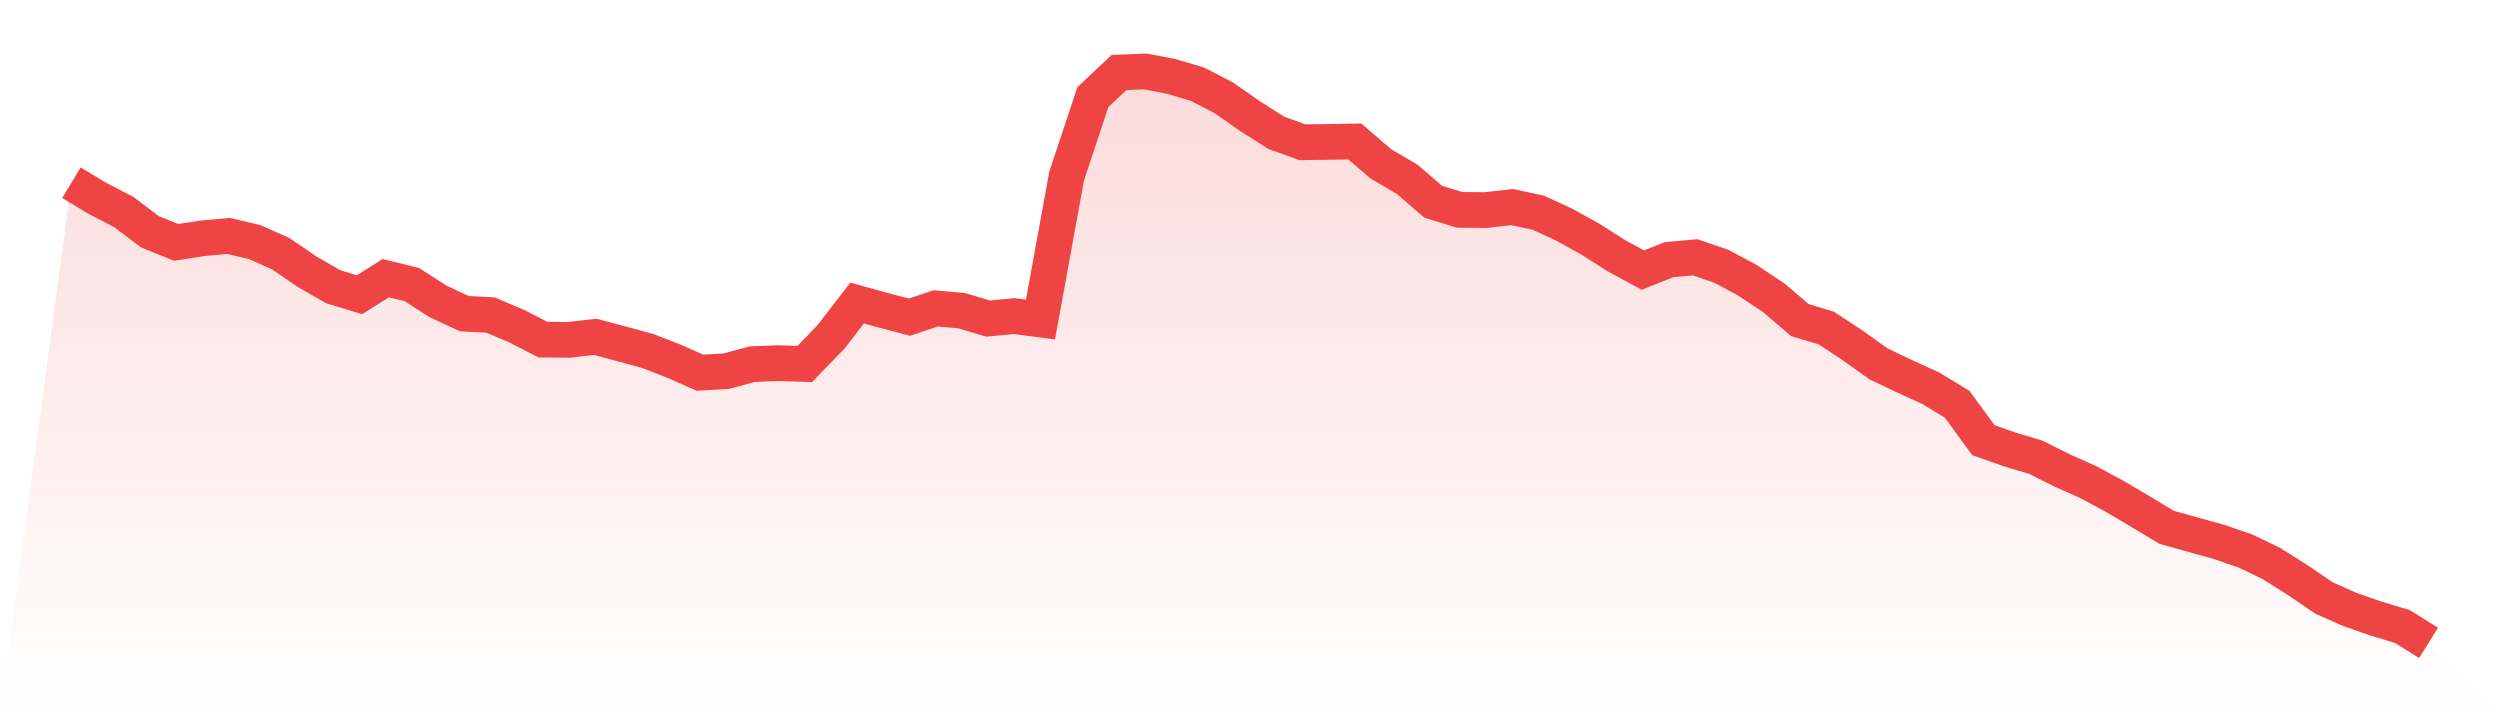
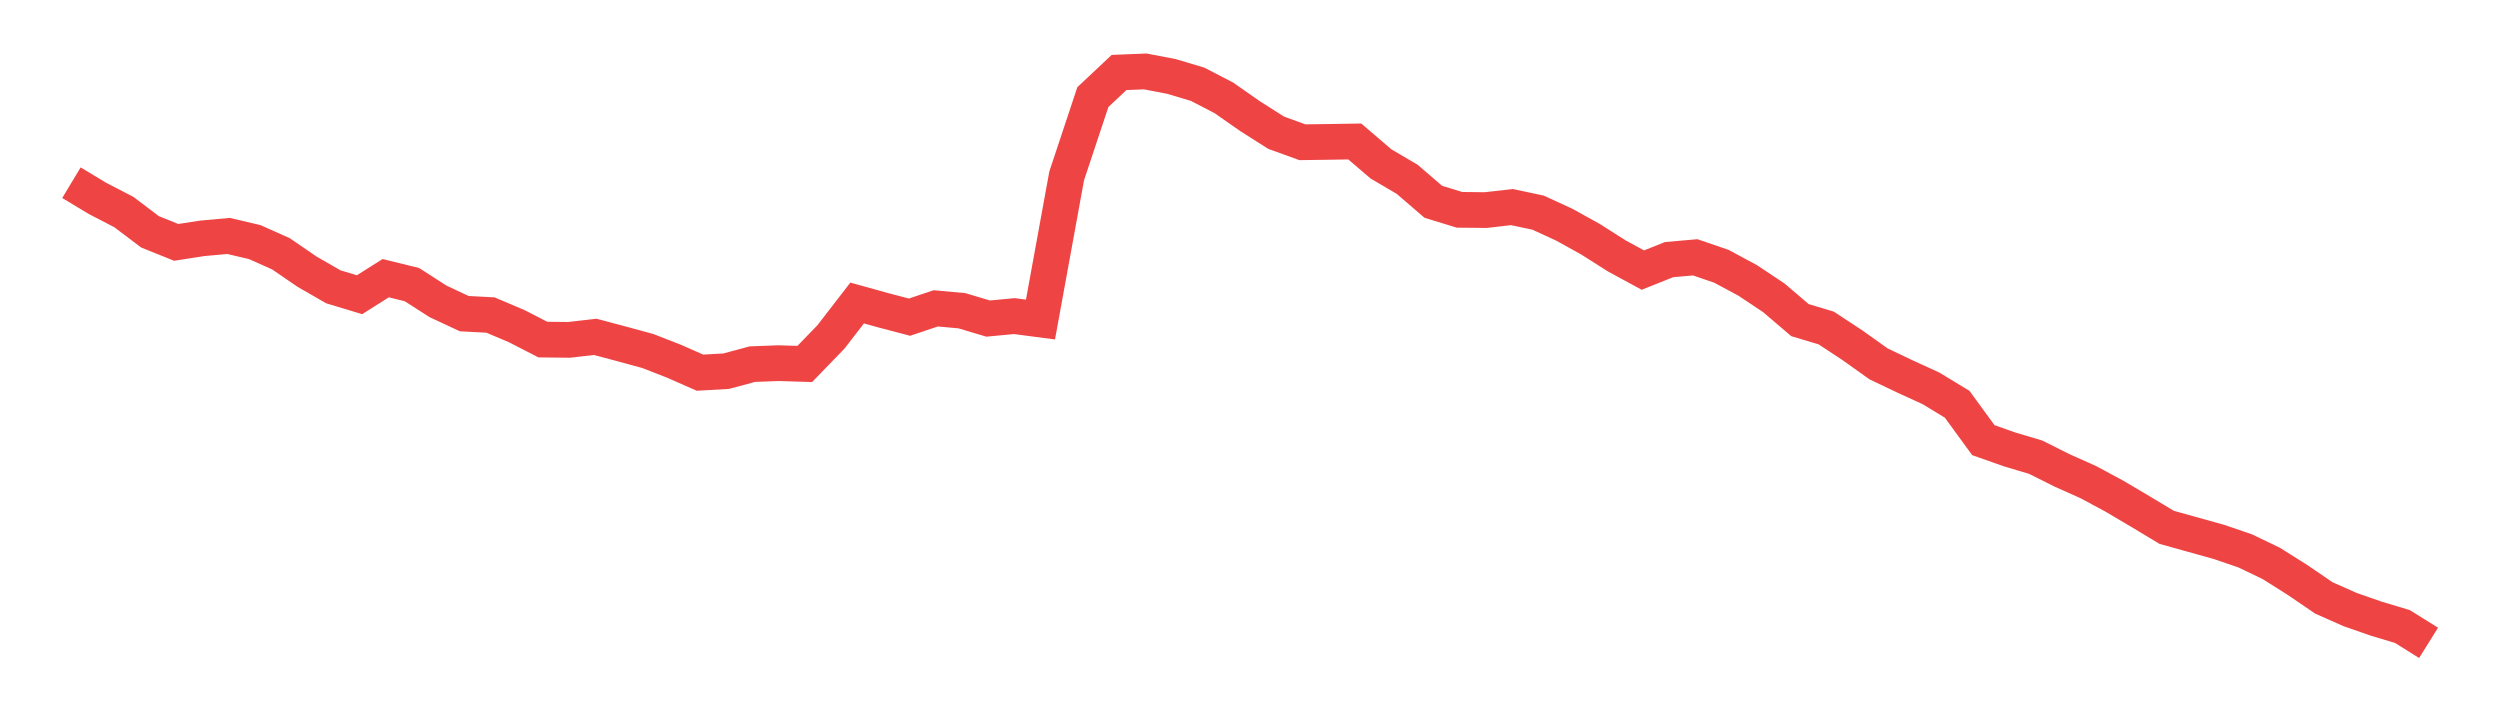
<svg xmlns="http://www.w3.org/2000/svg" viewBox="0 0 140 40">
  <defs>
    <linearGradient id="gradient" x1="0" x2="0" y1="0" y2="1">
      <stop offset="0%" stop-color="#ef4444" stop-opacity="0.2" />
      <stop offset="100%" stop-color="#ef4444" stop-opacity="0" />
    </linearGradient>
  </defs>
-   <path d="M4,10.232 L4,10.232 L5.467,11.114 L6.933,11.873 L8.4,12.982 L9.867,13.573 L11.333,13.346 L12.8,13.213 L14.267,13.558 L15.733,14.213 L17.2,15.218 L18.667,16.061 L20.133,16.504 L21.6,15.578 L23.067,15.938 L24.533,16.879 L26,17.564 L27.467,17.642 L28.933,18.263 L30.4,19.017 L31.867,19.032 L33.333,18.864 L34.8,19.254 L36.267,19.653 L37.733,20.224 L39.2,20.87 L40.667,20.786 L42.133,20.392 L43.6,20.337 L45.067,20.382 L46.533,18.869 L48,16.968 L49.467,17.376 L50.933,17.761 L52.4,17.268 L53.867,17.401 L55.333,17.84 L56.8,17.702 L58.267,17.894 L59.733,9.853 L61.2,5.439 L62.667,4.059 L64.133,4 L65.6,4.281 L67.067,4.719 L68.533,5.478 L70,6.503 L71.467,7.434 L72.933,7.966 L74.4,7.946 L75.867,7.922 L77.333,9.178 L78.8,10.04 L80.267,11.302 L81.733,11.75 L83.2,11.765 L84.667,11.597 L86.133,11.908 L87.6,12.583 L89.067,13.396 L90.533,14.327 L92,15.125 L93.467,14.539 L94.933,14.41 L96.4,14.913 L97.867,15.701 L99.333,16.677 L100.8,17.928 L102.267,18.367 L103.733,19.332 L105.2,20.377 L106.667,21.077 L108.133,21.747 L109.6,22.638 L111.067,24.648 L112.533,25.166 L114,25.604 L115.467,26.338 L116.933,26.994 L118.4,27.782 L119.867,28.649 L121.333,29.531 L122.8,29.94 L124.267,30.349 L125.733,30.851 L127.2,31.556 L128.667,32.482 L130.133,33.482 L131.6,34.133 L133.067,34.645 L134.533,35.084 L136,36 L140,40 L0,40 z" fill="url(#gradient)" />
  <path d="M4,10.232 L4,10.232 L5.467,11.114 L6.933,11.873 L8.4,12.982 L9.867,13.573 L11.333,13.346 L12.8,13.213 L14.267,13.558 L15.733,14.213 L17.2,15.218 L18.667,16.061 L20.133,16.504 L21.6,15.578 L23.067,15.938 L24.533,16.879 L26,17.564 L27.467,17.642 L28.933,18.263 L30.4,19.017 L31.867,19.032 L33.333,18.864 L34.8,19.254 L36.267,19.653 L37.733,20.224 L39.2,20.87 L40.667,20.786 L42.133,20.392 L43.6,20.337 L45.067,20.382 L46.533,18.869 L48,16.968 L49.467,17.376 L50.933,17.761 L52.4,17.268 L53.867,17.401 L55.333,17.84 L56.8,17.702 L58.267,17.894 L59.733,9.853 L61.2,5.439 L62.667,4.059 L64.133,4 L65.6,4.281 L67.067,4.719 L68.533,5.478 L70,6.503 L71.467,7.434 L72.933,7.966 L74.4,7.946 L75.867,7.922 L77.333,9.178 L78.8,10.04 L80.267,11.302 L81.733,11.75 L83.2,11.765 L84.667,11.597 L86.133,11.908 L87.6,12.583 L89.067,13.396 L90.533,14.327 L92,15.125 L93.467,14.539 L94.933,14.41 L96.4,14.913 L97.867,15.701 L99.333,16.677 L100.8,17.928 L102.267,18.367 L103.733,19.332 L105.2,20.377 L106.667,21.077 L108.133,21.747 L109.6,22.638 L111.067,24.648 L112.533,25.166 L114,25.604 L115.467,26.338 L116.933,26.994 L118.4,27.782 L119.867,28.649 L121.333,29.531 L122.8,29.94 L124.267,30.349 L125.733,30.851 L127.2,31.556 L128.667,32.482 L130.133,33.482 L131.6,34.133 L133.067,34.645 L134.533,35.084 L136,36" fill="none" stroke="#ef4444" stroke-width="2" />
</svg>